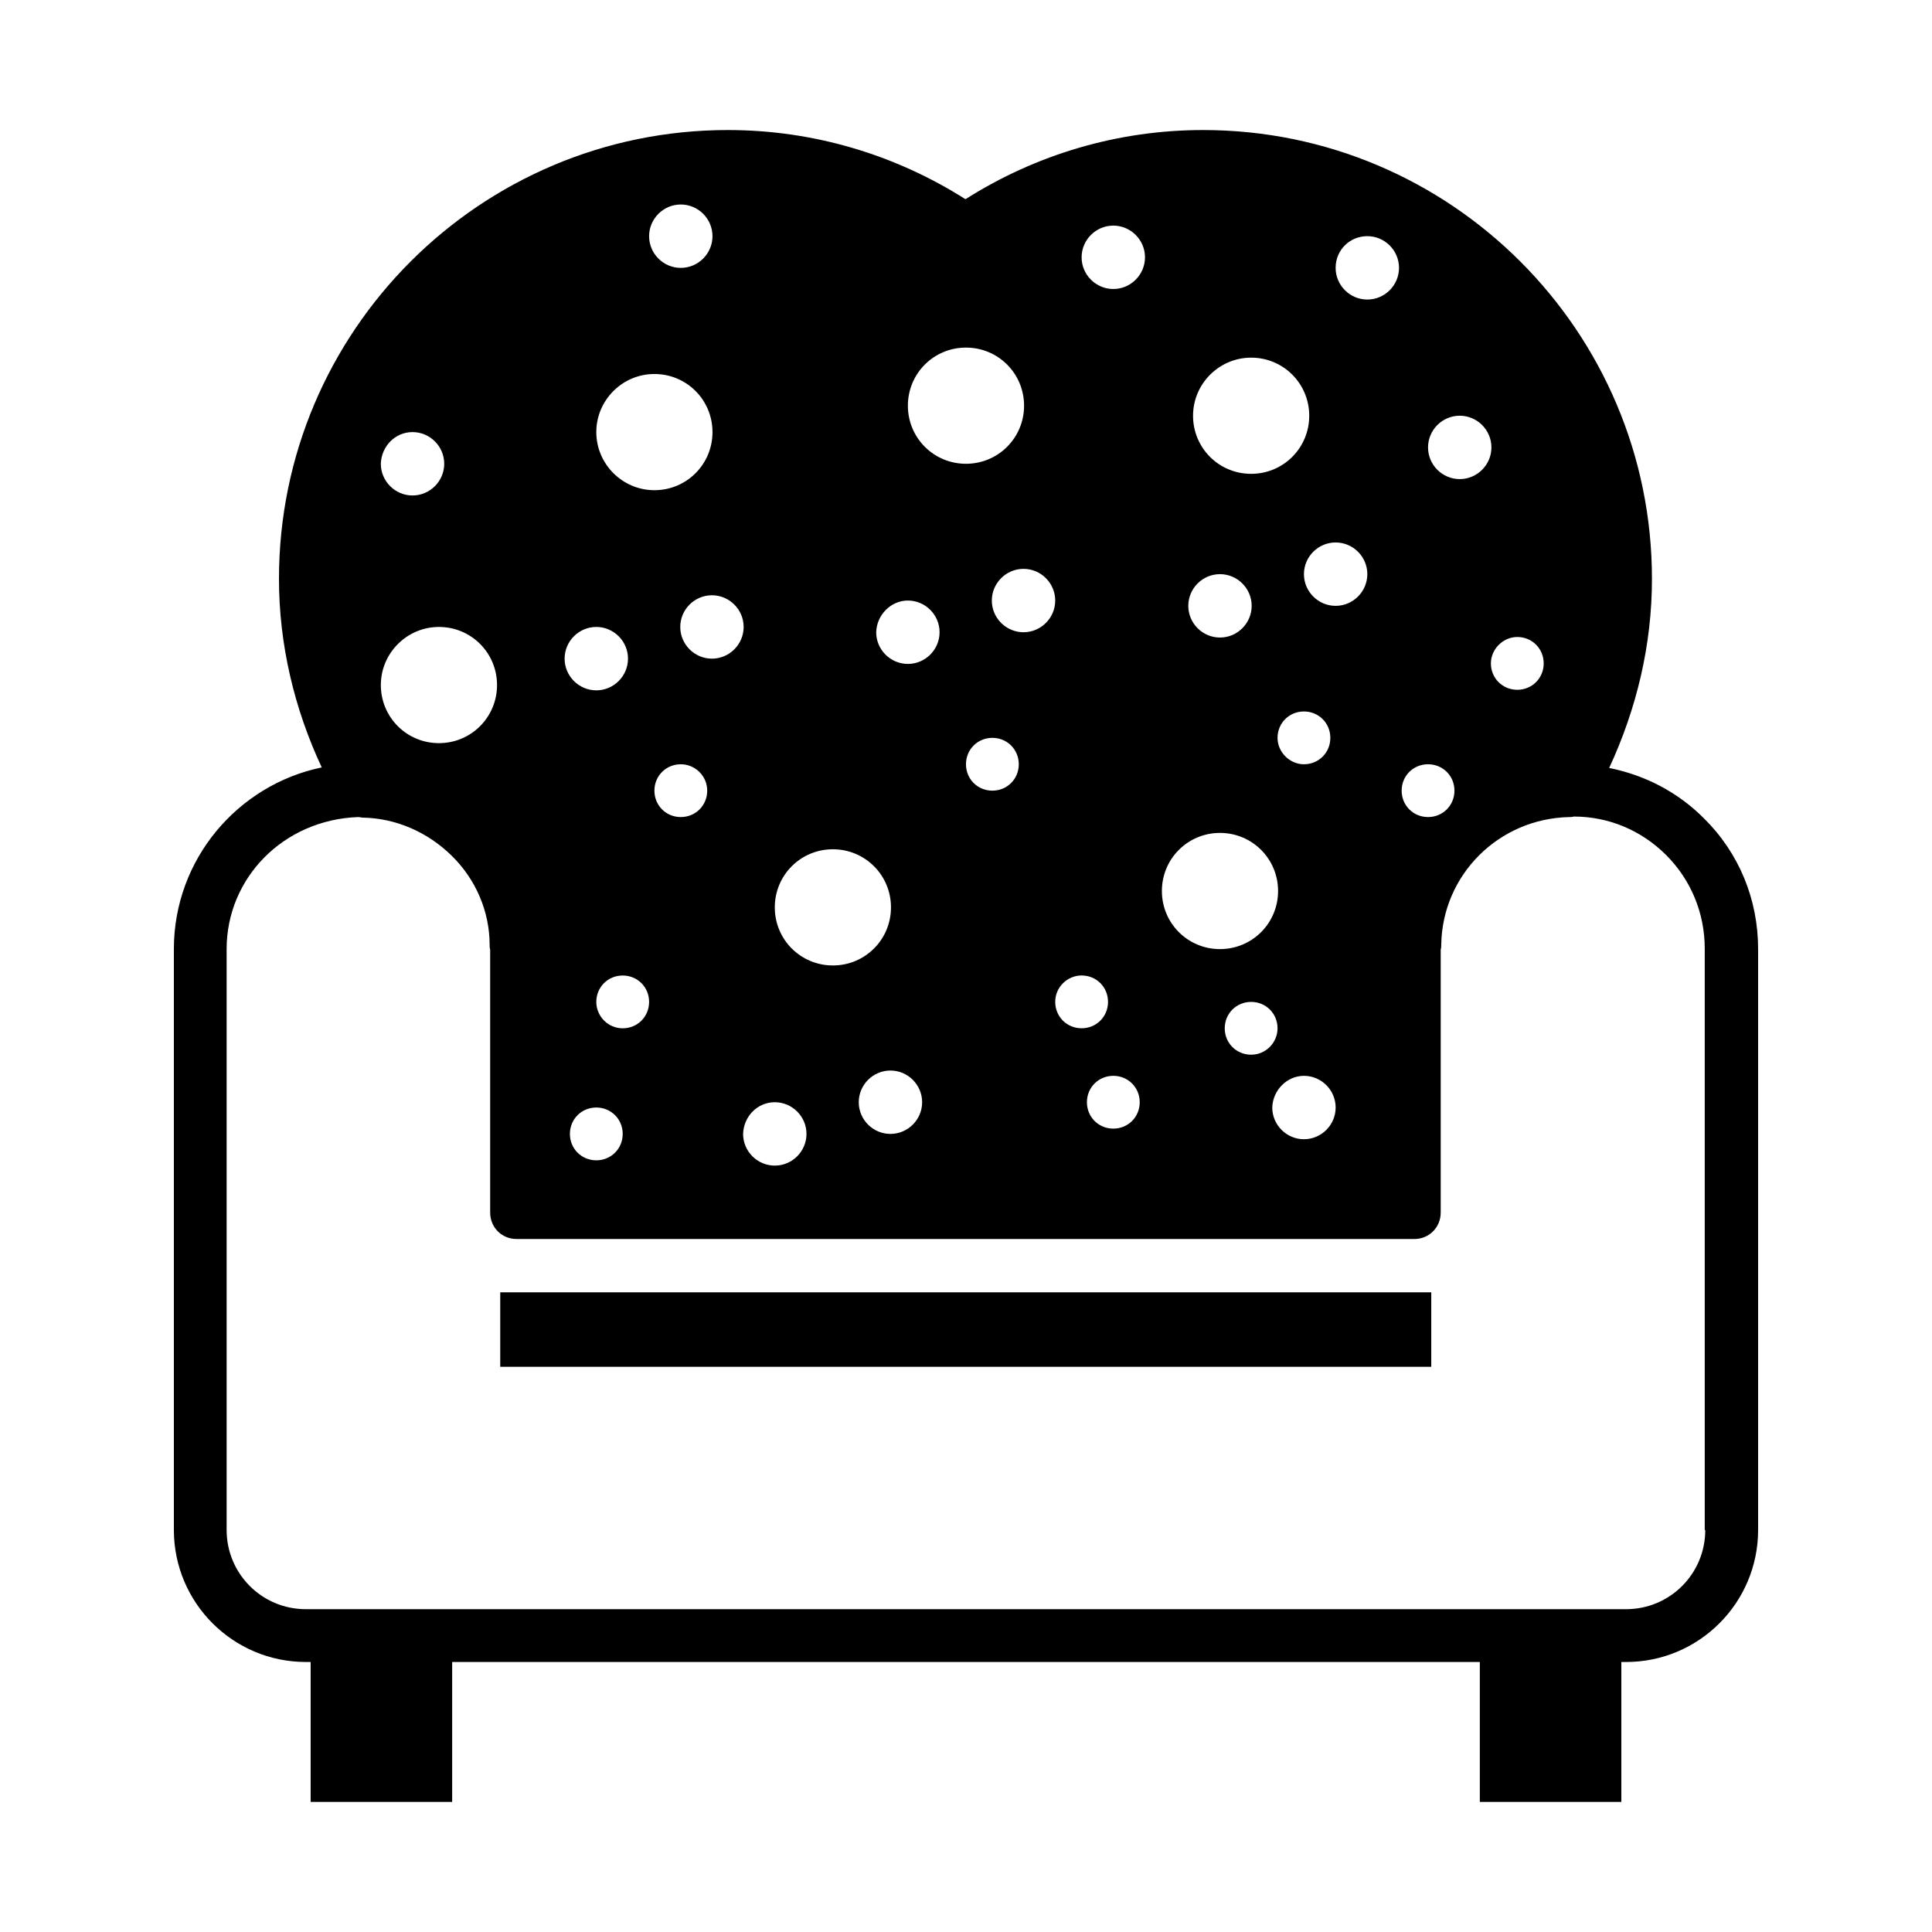
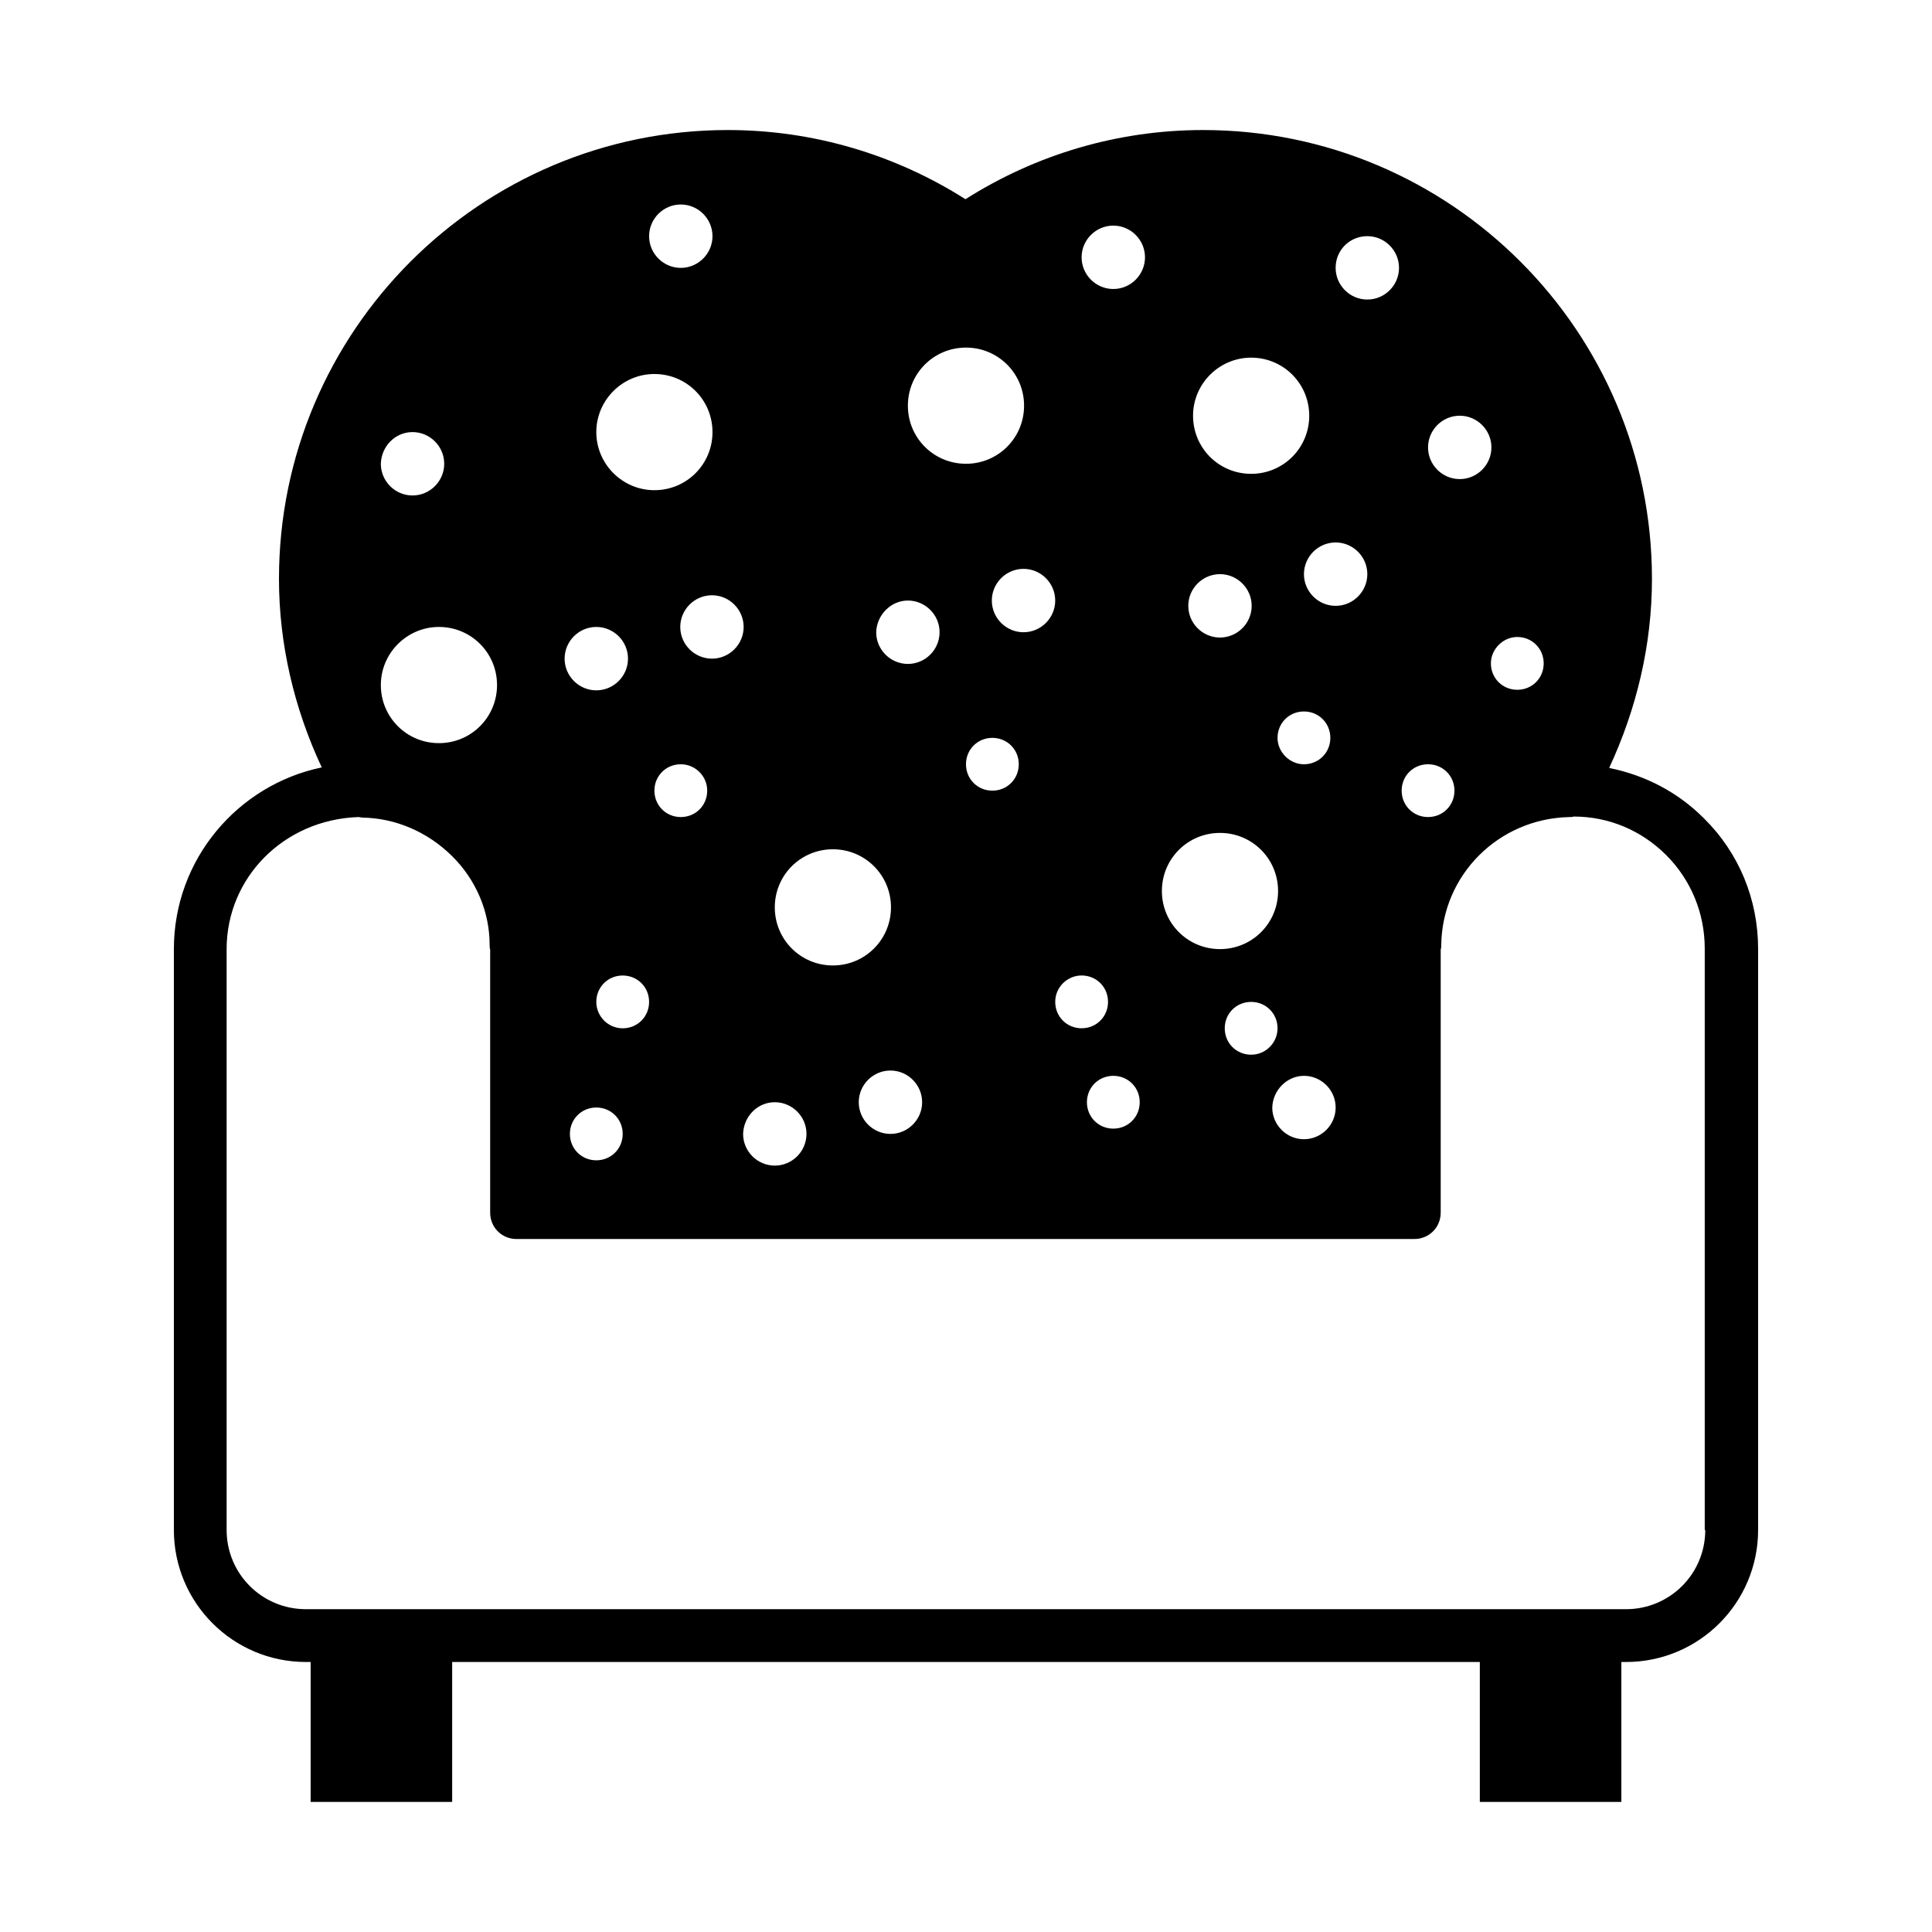
<svg xmlns="http://www.w3.org/2000/svg" fill="#000000" width="800px" height="800px" version="1.1" viewBox="144 144 512 512">
  <g>
    <path d="m595.5 360.81c-6.856-6.856-15.395-11.336-25.051-13.297 7.277-15.676 11.336-32.609 11.336-50.102 0-65.637-53.32-118.95-118.95-118.95-22.531 0-44.223 6.438-62.977 18.332-18.754-11.895-40.445-18.332-62.977-18.332-65.637 0-118.95 53.32-118.95 118.95 0 17.352 4.059 34.426 11.336 49.961-22.254 4.621-39.188 24.355-39.188 48.145v153.94c0 19.312 15.676 34.988 34.988 34.988h1.258v37.086h37.504v-37.086h272.34v37.086h37.504v-37.086h1.258c19.312 0 34.988-15.676 34.988-34.988v-153.94c0-13.156-5.035-25.469-14.414-34.707zm-49.402-48c3.918 0 6.996 3.078 6.996 6.996 0 3.918-3.078 6.996-6.996 6.996-3.918 0-6.996-3.078-6.996-6.996 0-3.777 3.219-6.996 6.996-6.996zm-15.254-58.641c4.617 0 8.398 3.777 8.398 8.398 0 4.617-3.777 8.398-8.398 8.398-4.617 0-8.398-3.777-8.398-8.398 0.004-4.617 3.781-8.398 8.398-8.398zm-8.395 92.367c3.918 0 6.996 3.078 6.996 6.996 0 3.918-3.078 6.996-6.996 6.996s-6.996-3.078-6.996-6.996c-0.004-3.918 3.078-6.996 6.996-6.996zm-16.094-139.95c4.617 0 8.398 3.777 8.398 8.398 0 4.617-3.777 8.398-8.398 8.398-4.617 0-8.398-3.777-8.398-8.398 0-4.758 3.777-8.398 8.398-8.398zm-8.398 81.172c4.617 0 8.398 3.777 8.398 8.398 0 4.617-3.777 8.398-8.398 8.398-4.617 0-8.398-3.777-8.398-8.398 0.004-4.621 3.781-8.398 8.398-8.398zm-8.395 141.35c4.617 0 8.398 3.777 8.398 8.398 0 4.617-3.777 8.398-8.398 8.398-4.617 0-8.398-3.777-8.398-8.398 0.141-4.621 3.918-8.398 8.398-8.398zm-13.996-5.602c-3.918 0-6.996-3.078-6.996-6.996s3.078-6.996 6.996-6.996c3.918 0 6.996 3.078 6.996 6.996 0 3.777-3.078 6.996-6.996 6.996zm6.996-83.965c0-3.918 3.078-6.996 6.996-6.996s6.996 3.078 6.996 6.996-3.078 6.996-6.996 6.996c-3.777 0-6.996-3.219-6.996-6.996zm-6.996-100.76c8.535 0 15.395 6.856 15.395 15.395 0 8.535-6.856 15.395-15.395 15.395-8.535 0-15.395-6.856-15.395-15.395 0-8.539 6.996-15.395 15.395-15.395zm-8.258 57.375c4.617 0 8.398 3.777 8.398 8.398 0 4.617-3.777 8.398-8.398 8.398-4.617 0-8.398-3.777-8.398-8.398 0.004-4.617 3.781-8.398 8.398-8.398zm0 68.574c8.535 0 15.395 6.856 15.395 15.395 0 8.535-6.856 15.395-15.395 15.395-8.535 0-15.395-6.856-15.395-15.395 0-8.535 6.859-15.395 15.395-15.395zm-28.27-160.94c4.617 0 8.398 3.777 8.398 8.398 0 4.617-3.777 8.398-8.398 8.398-4.617 0-8.398-3.777-8.398-8.398 0.004-4.621 3.781-8.398 8.398-8.398zm7 232.31c0 3.918-3.078 6.996-6.996 6.996s-6.996-3.078-6.996-6.996 3.078-6.996 6.996-6.996c3.914 0 6.996 3.078 6.996 6.996zm-15.395-33.59c3.918 0 6.996 3.078 6.996 6.996s-3.078 6.996-6.996 6.996c-3.918 0-6.996-3.078-6.996-6.996-0.004-3.914 3.215-6.996 6.996-6.996zm-7-99.359c0 4.617-3.777 8.398-8.398 8.398-4.617 0-8.398-3.777-8.398-8.398 0-4.617 3.777-8.398 8.398-8.398s8.398 3.777 8.398 8.398zm-9.656 43.383c0 3.918-3.078 6.996-6.996 6.996-3.918 0-6.996-3.078-6.996-6.996 0-3.918 3.078-6.996 6.996-6.996 3.918 0 6.996 3.078 6.996 6.996zm-13.992-110.42c8.535 0 15.395 6.856 15.395 15.395 0 8.535-6.856 15.395-15.395 15.395-8.535 0-15.395-6.856-15.395-15.395s6.856-15.395 15.395-15.395zm-15.395 67.035c4.617 0 8.398 3.777 8.398 8.398 0 4.617-3.777 8.398-8.398 8.398-4.617 0-8.398-3.777-8.398-8.398 0.141-4.621 3.918-8.398 8.398-8.398zm3.777 132.95c0 4.617-3.777 8.398-8.398 8.398-4.617 0-8.398-3.777-8.398-8.398 0-4.617 3.777-8.398 8.398-8.398s8.398 3.781 8.398 8.398zm-23.652-67.035c8.535 0 15.395 6.856 15.395 15.395 0 8.535-6.856 15.395-15.395 15.395-8.535 0-15.395-6.856-15.395-15.395 0-8.539 6.859-15.395 15.395-15.395zm-15.395 67.035c4.617 0 8.398 3.777 8.398 8.398 0 4.617-3.777 8.398-8.398 8.398-4.617 0-8.398-3.777-8.398-8.398 0.145-4.621 3.781-8.398 8.398-8.398zm-8.254-125.95c0 4.617-3.777 8.398-8.398 8.398-4.617 0-8.398-3.777-8.398-8.398 0-4.617 3.777-8.398 8.398-8.398 4.617 0 8.398 3.781 8.398 8.398zm-9.656 43.383c0 3.918-3.078 6.996-6.996 6.996-3.918 0-6.996-3.078-6.996-6.996 0-3.918 3.078-6.996 6.996-6.996 3.777 0 6.996 3.078 6.996 6.996zm-7-155.34c4.617 0 8.398 3.777 8.398 8.398 0 4.617-3.777 8.398-8.398 8.398-4.617 0-8.398-3.777-8.398-8.398 0.004-4.621 3.781-8.398 8.398-8.398zm-6.996 44.922c8.535 0 15.395 6.856 15.395 15.395 0 8.535-6.856 15.395-15.395 15.395-8.535 0-15.395-6.996-15.395-15.395 0-8.398 6.859-15.395 15.395-15.395zm-15.395 166.4c0-3.918 3.078-6.996 6.996-6.996s6.996 3.078 6.996 6.996-3.078 6.996-6.996 6.996-6.996-3.219-6.996-6.996zm6.996 34.984c0 3.918-3.078 6.996-6.996 6.996-3.918 0-6.996-3.078-6.996-6.996s3.078-6.996 6.996-6.996c3.918 0 6.996 3.078 6.996 6.996zm-6.996-134.35c4.617 0 8.398 3.777 8.398 8.398 0 4.617-3.777 8.398-8.398 8.398-4.617 0-8.398-3.777-8.398-8.398 0.004-4.621 3.781-8.398 8.398-8.398zm-48.703-51.641c4.617 0 8.398 3.777 8.398 8.398 0 4.617-3.777 8.398-8.398 8.398-4.617 0-8.398-3.777-8.398-8.398 0.145-4.621 3.781-8.398 8.398-8.398zm7 51.641c8.535 0 15.395 6.856 15.395 15.395 0 8.535-6.856 15.395-15.395 15.395-8.535 0-15.395-6.856-15.395-15.395 0-8.535 6.996-15.395 15.395-15.395zm335.59 239.31c0 11.617-9.375 20.992-20.992 20.992h-349.87c-11.617 0-20.992-9.375-20.992-20.992v-153.94c0-18.895 15.113-34.285 34.848-34.988 0.418 0 0.84 0.141 1.121 0.141 8.816 0.141 17.215 3.777 23.652 10.078 6.438 6.297 10.078 14.836 10.078 23.652 0 0.418 0 0.84 0.141 1.258v69.695c0 3.918 3.078 6.996 6.996 6.996h237.91c3.918 0 6.996-3.078 6.996-6.996v-69.695c0.141-0.418 0.141-0.84 0.141-1.258 0.281-18.613 15.254-33.449 33.867-33.867 0.418 0 0.84 0 1.258-0.141 9.238 0 17.914 3.637 24.492 10.215 6.578 6.578 10.215 15.395 10.215 24.77v154.08z" />
-     <path d="m276.57 486.48h246.73v19.734h-246.73z" />
  </g>
</svg>